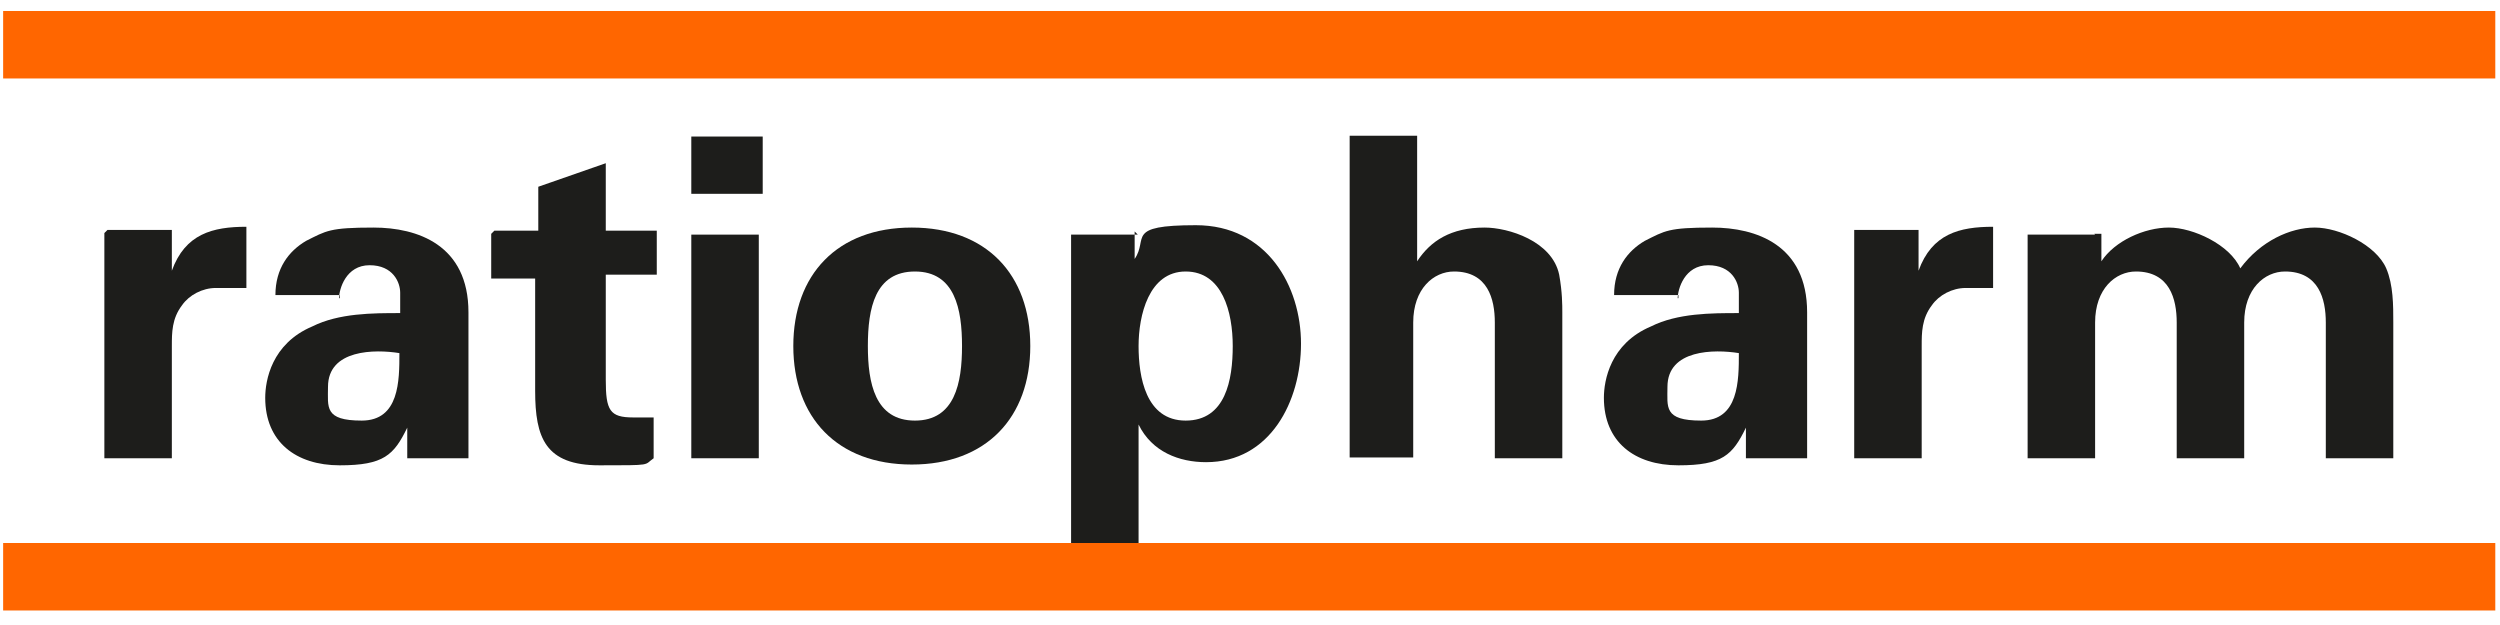
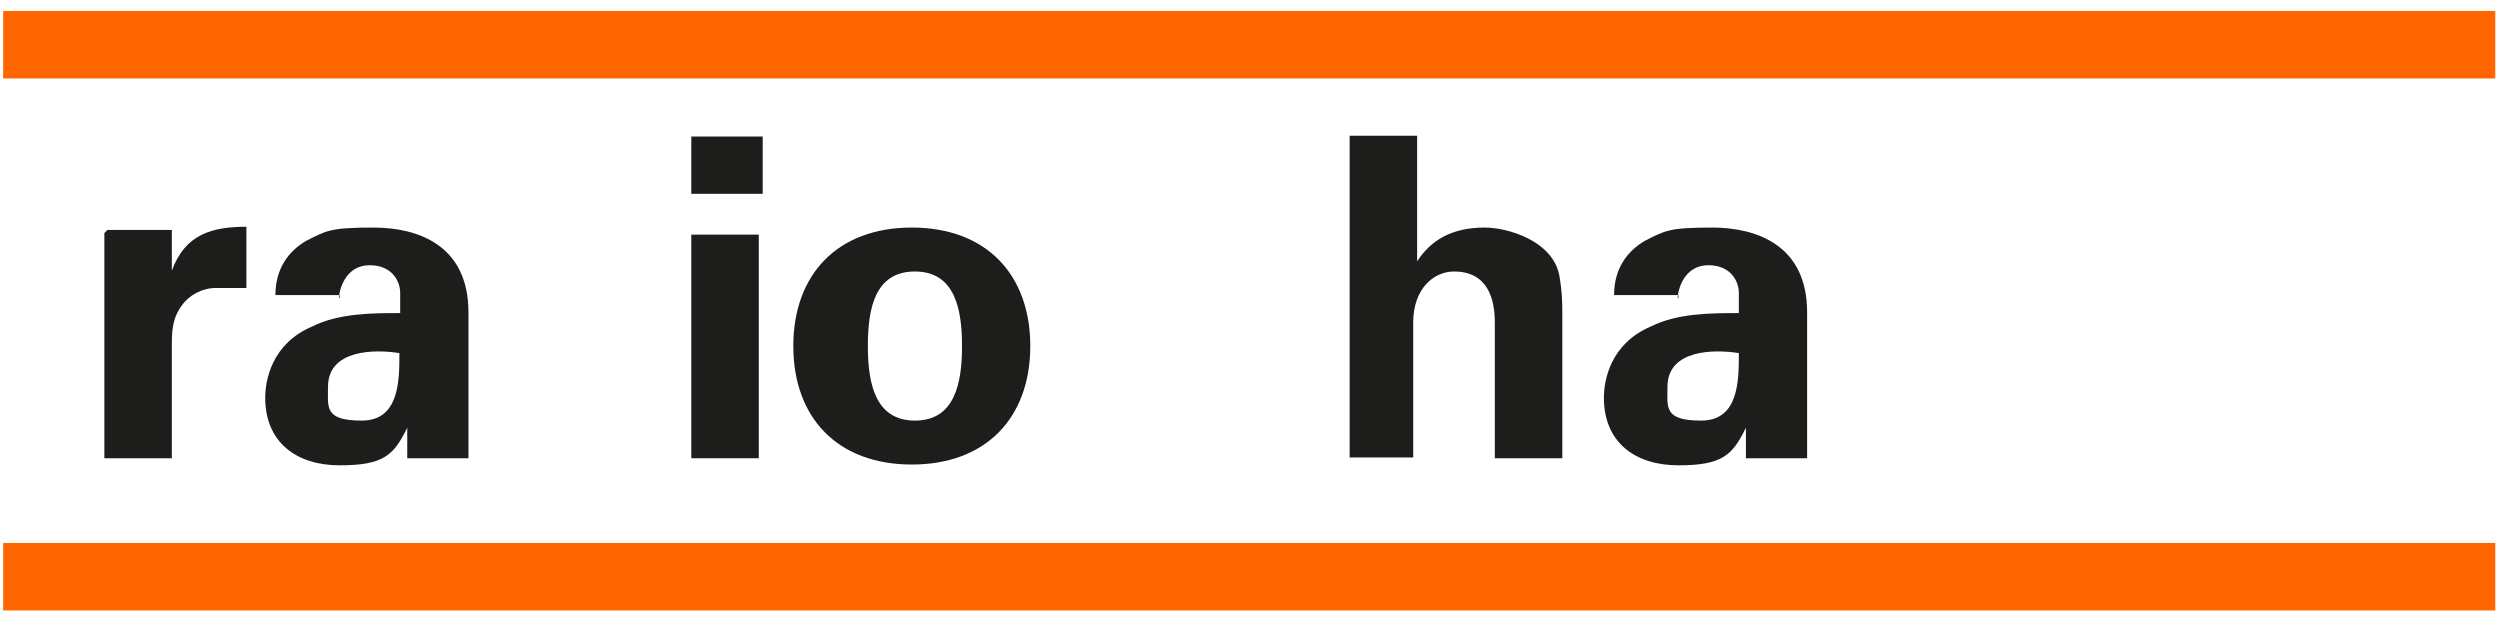
<svg xmlns="http://www.w3.org/2000/svg" id="Ebene_1" version="1.1" viewBox="0 0 31.86 7.96">
  <defs>
    <style>
      .st0 {
        fill-rule: evenodd;
      }

      .st0, .st1 {
        fill: #1d1d1b;
      }

      .st2 {
        fill: #f60;
      }
    </style>
  </defs>
  <path class="st1" d="M1.33,2.99v2.85h.86v-1.43c0-.17,0-.35.13-.52.09-.13.26-.22.43-.22h.39v-.78c-.43,0-.78.09-.95.56h0v-.52h-.82l-.04.04v.02Z" />
  <path class="st0" d="M5.09,4.5c0,.35,0,.86-.48.86s-.43-.17-.43-.43c0-.48.6-.48.91-.43M4.32,3.81c0-.13.09-.43.39-.43s.39.22.39.35v.26c-.35,0-.78,0-1.12.17-.52.22-.6.69-.6.91,0,.56.39.86.95.86s.69-.13.86-.48h0v.39h.78v-1.86c0-.86-.65-1.08-1.21-1.08s-.6.04-.86.17c-.22.13-.39.35-.39.69h.82v.04h-.01Z" />
-   <path class="st1" d="M6.26,2.99v.56h.56v1.43c0,.6.13.95.82.95s.56,0,.69-.09v-.52h-.26c-.3,0-.35-.09-.35-.48v-1.34h.65v-.56h-.65v-.86l-.86.3v.56h-.56l-.04.04h0Z" />
  <path class="st0" d="M8.81,5.84h.86v-2.85h-.86v2.85ZM8.81,2.47h.91v-.73h-.91v.73Z" />
  <path class="st0" d="M13.13,4.41c0-.91-.56-1.51-1.51-1.51s-1.51.6-1.51,1.51.56,1.51,1.51,1.51,1.51-.6,1.51-1.51M11.06,4.41c0-.48.09-.95.6-.95s.6.48.6.95-.09.95-.6.95-.6-.48-.6-.95" />
-   <path class="st0" d="M14.51,2.99h-.86v3.93h.86v-1.51h0c.17.35.52.48.86.48.82,0,1.21-.78,1.21-1.51s-.43-1.51-1.34-1.51-.6.17-.78.43h0v-.35h0l.04.04h0ZM14.51,4.41c0-.39.13-.95.6-.95s.6.52.6.95-.09.95-.6.95-.6-.56-.6-.95" />
  <path class="st1" d="M18.01,5.84v-1.73c0-.43.26-.65.52-.65.43,0,.52.35.52.65v1.73h.86v-1.86c0-.09,0-.26-.04-.48-.09-.43-.65-.6-.95-.6-.43,0-.69.17-.86.43h0v-1.6h-.86v4.1h.86-.05Z" />
  <path class="st0" d="M22.16,4.5c0,.35,0,.86-.48.86s-.43-.17-.43-.43c0-.48.6-.48.91-.43M21.38,3.81c0-.13.09-.43.39-.43s.39.22.39.35v.26c-.35,0-.78,0-1.12.17-.52.22-.6.69-.6.91,0,.56.39.86.95.86s.69-.13.86-.48h0v.39h.78v-1.86c0-.86-.65-1.08-1.21-1.08s-.6.04-.86.17c-.22.13-.39.35-.39.69h.82v.04h-.01Z" />
-   <path class="st1" d="M23.63,2.99v2.85h.86v-1.43c0-.17,0-.35.13-.52.09-.13.26-.22.43-.22h.35v-.78c-.43,0-.78.09-.95.56h0v-.52h-.82v.06Z" />
-   <path class="st1" d="M26.7,2.99h-.86v2.85h.86v-1.73c0-.43.26-.65.52-.65.43,0,.52.35.52.65v1.73h.86v-1.73c0-.43.26-.65.52-.65.43,0,.52.35.52.65v1.73h.86v-1.73c0-.22,0-.48-.09-.69-.13-.3-.6-.52-.91-.52s-.69.17-.95.52c-.13-.3-.6-.52-.91-.52s-.69.17-.86.43h0v-.35h-.09,0Z" />
  <rect class="st2" x=".04" y="6.92" width="31.76" height=".86" />
  <rect class="st2" x=".04" y=".14" width="31.76" height=".86" />
</svg>